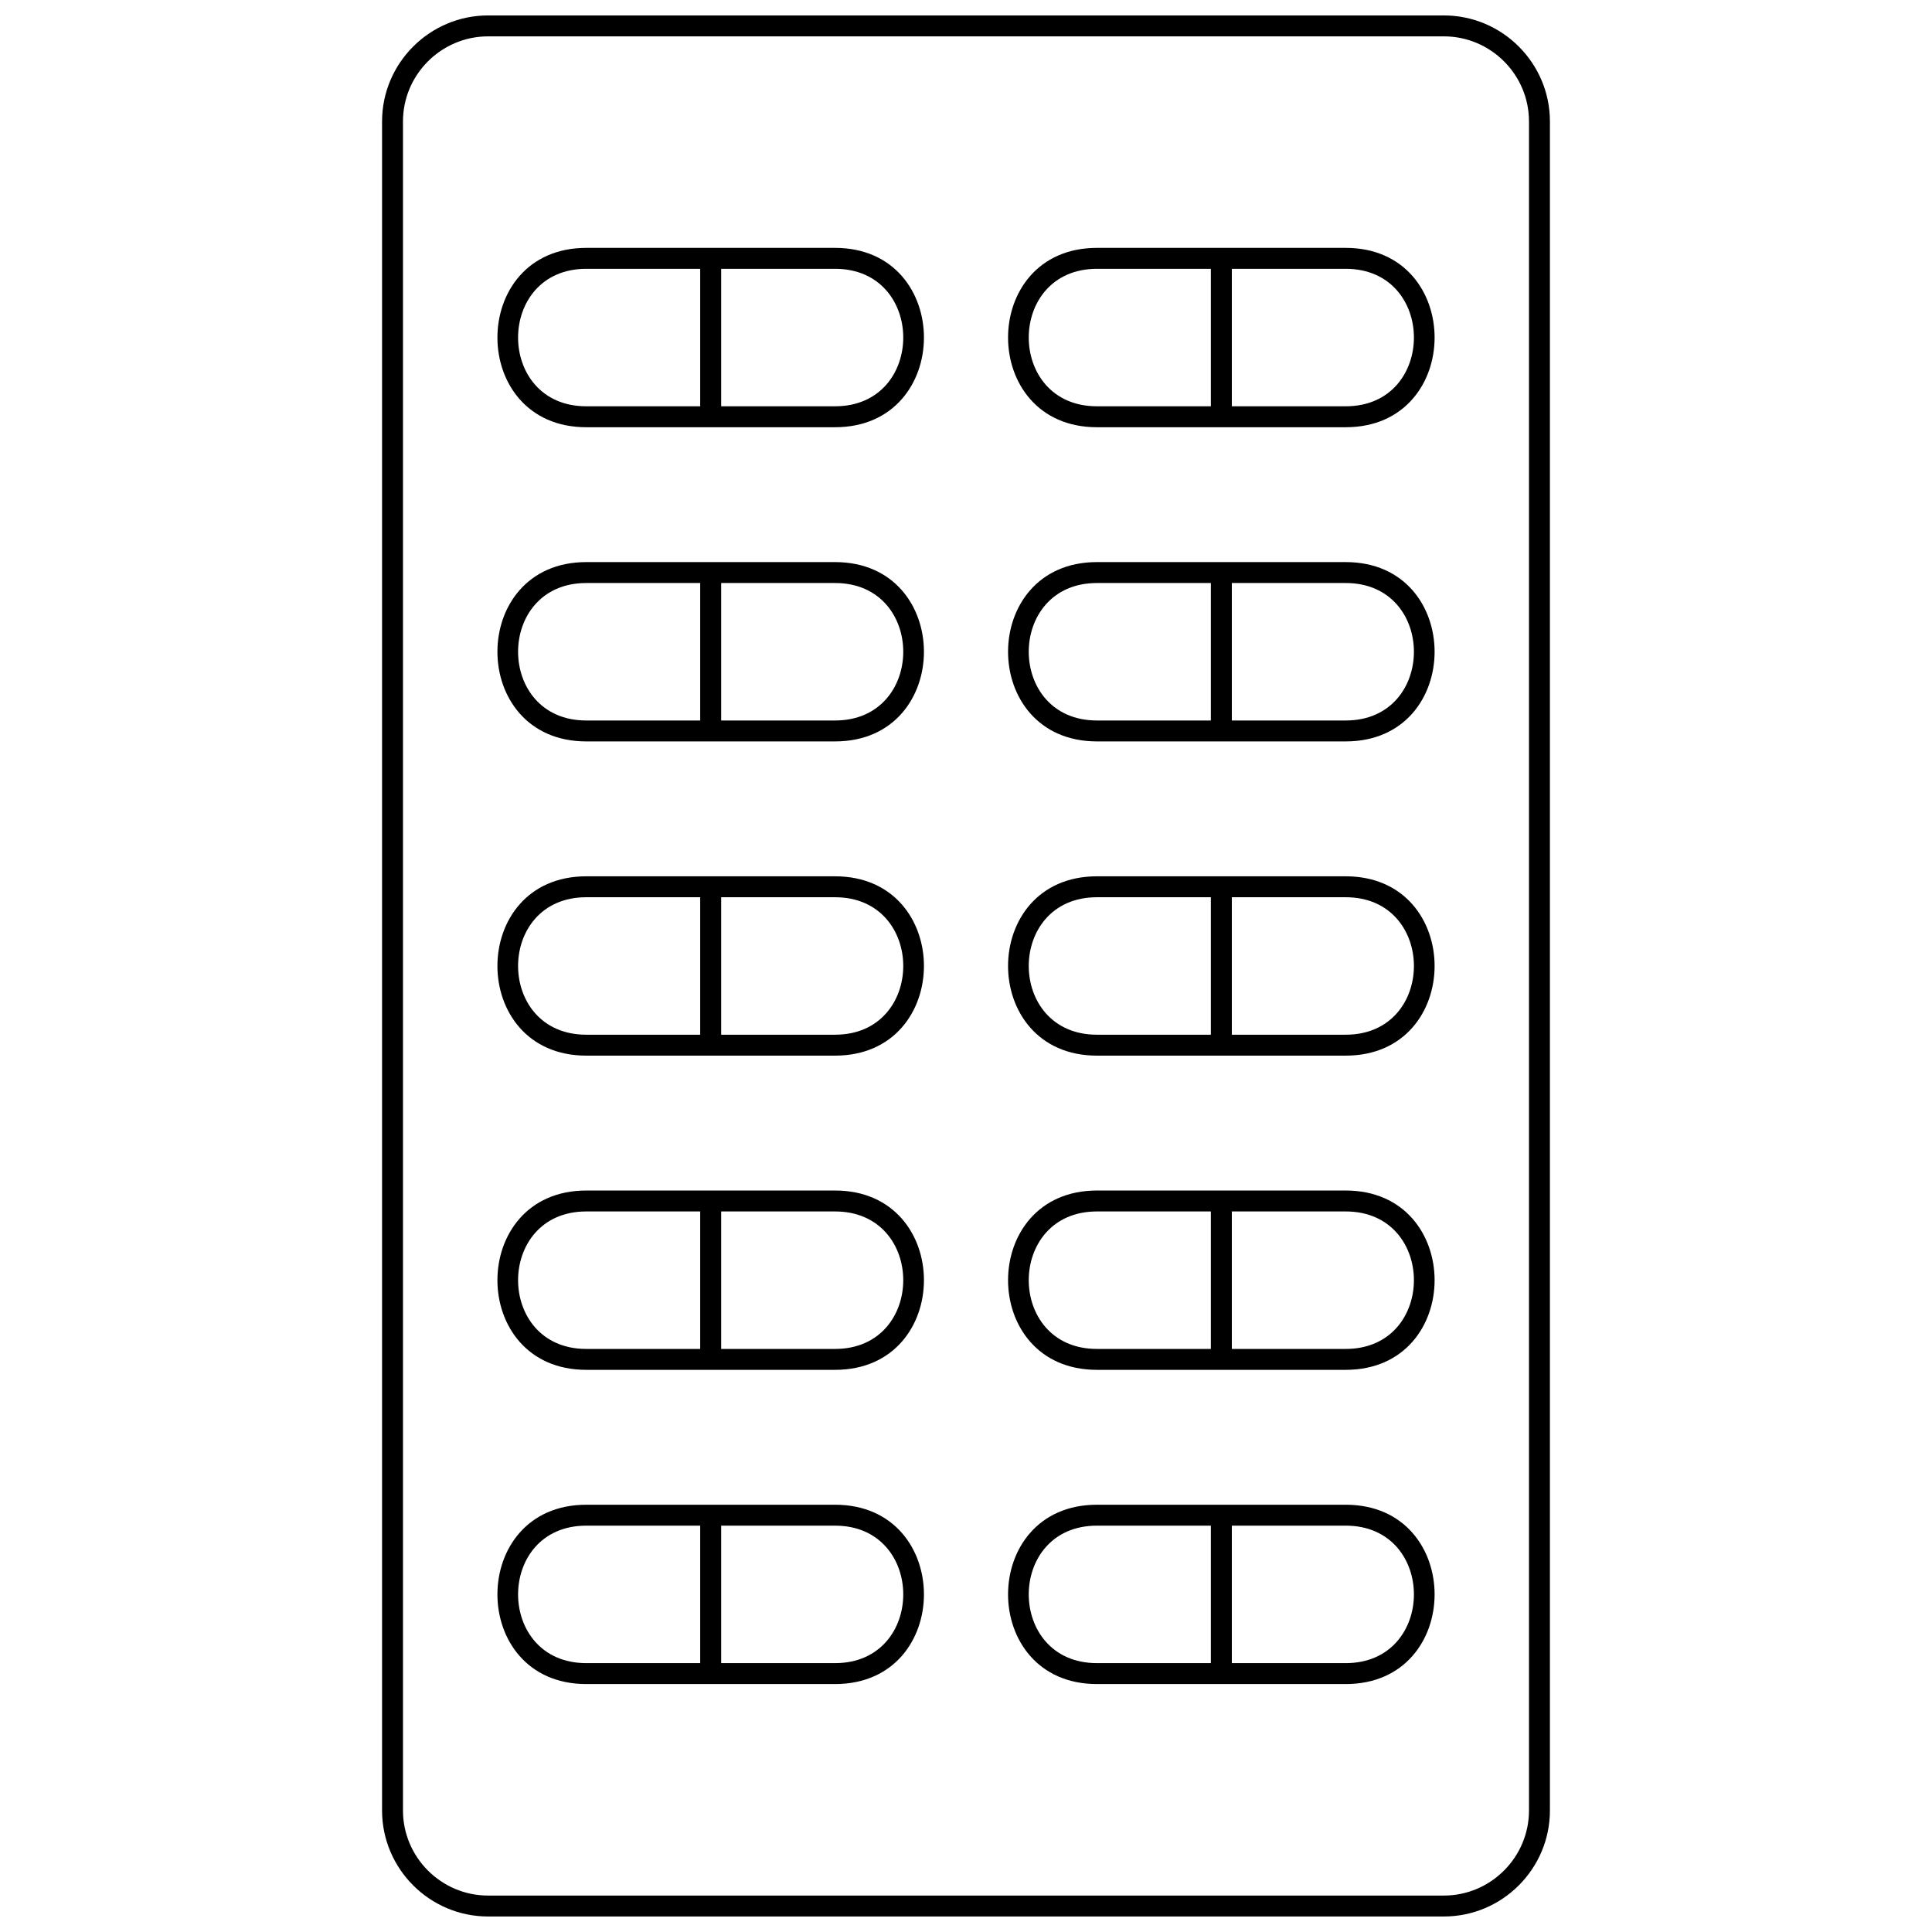
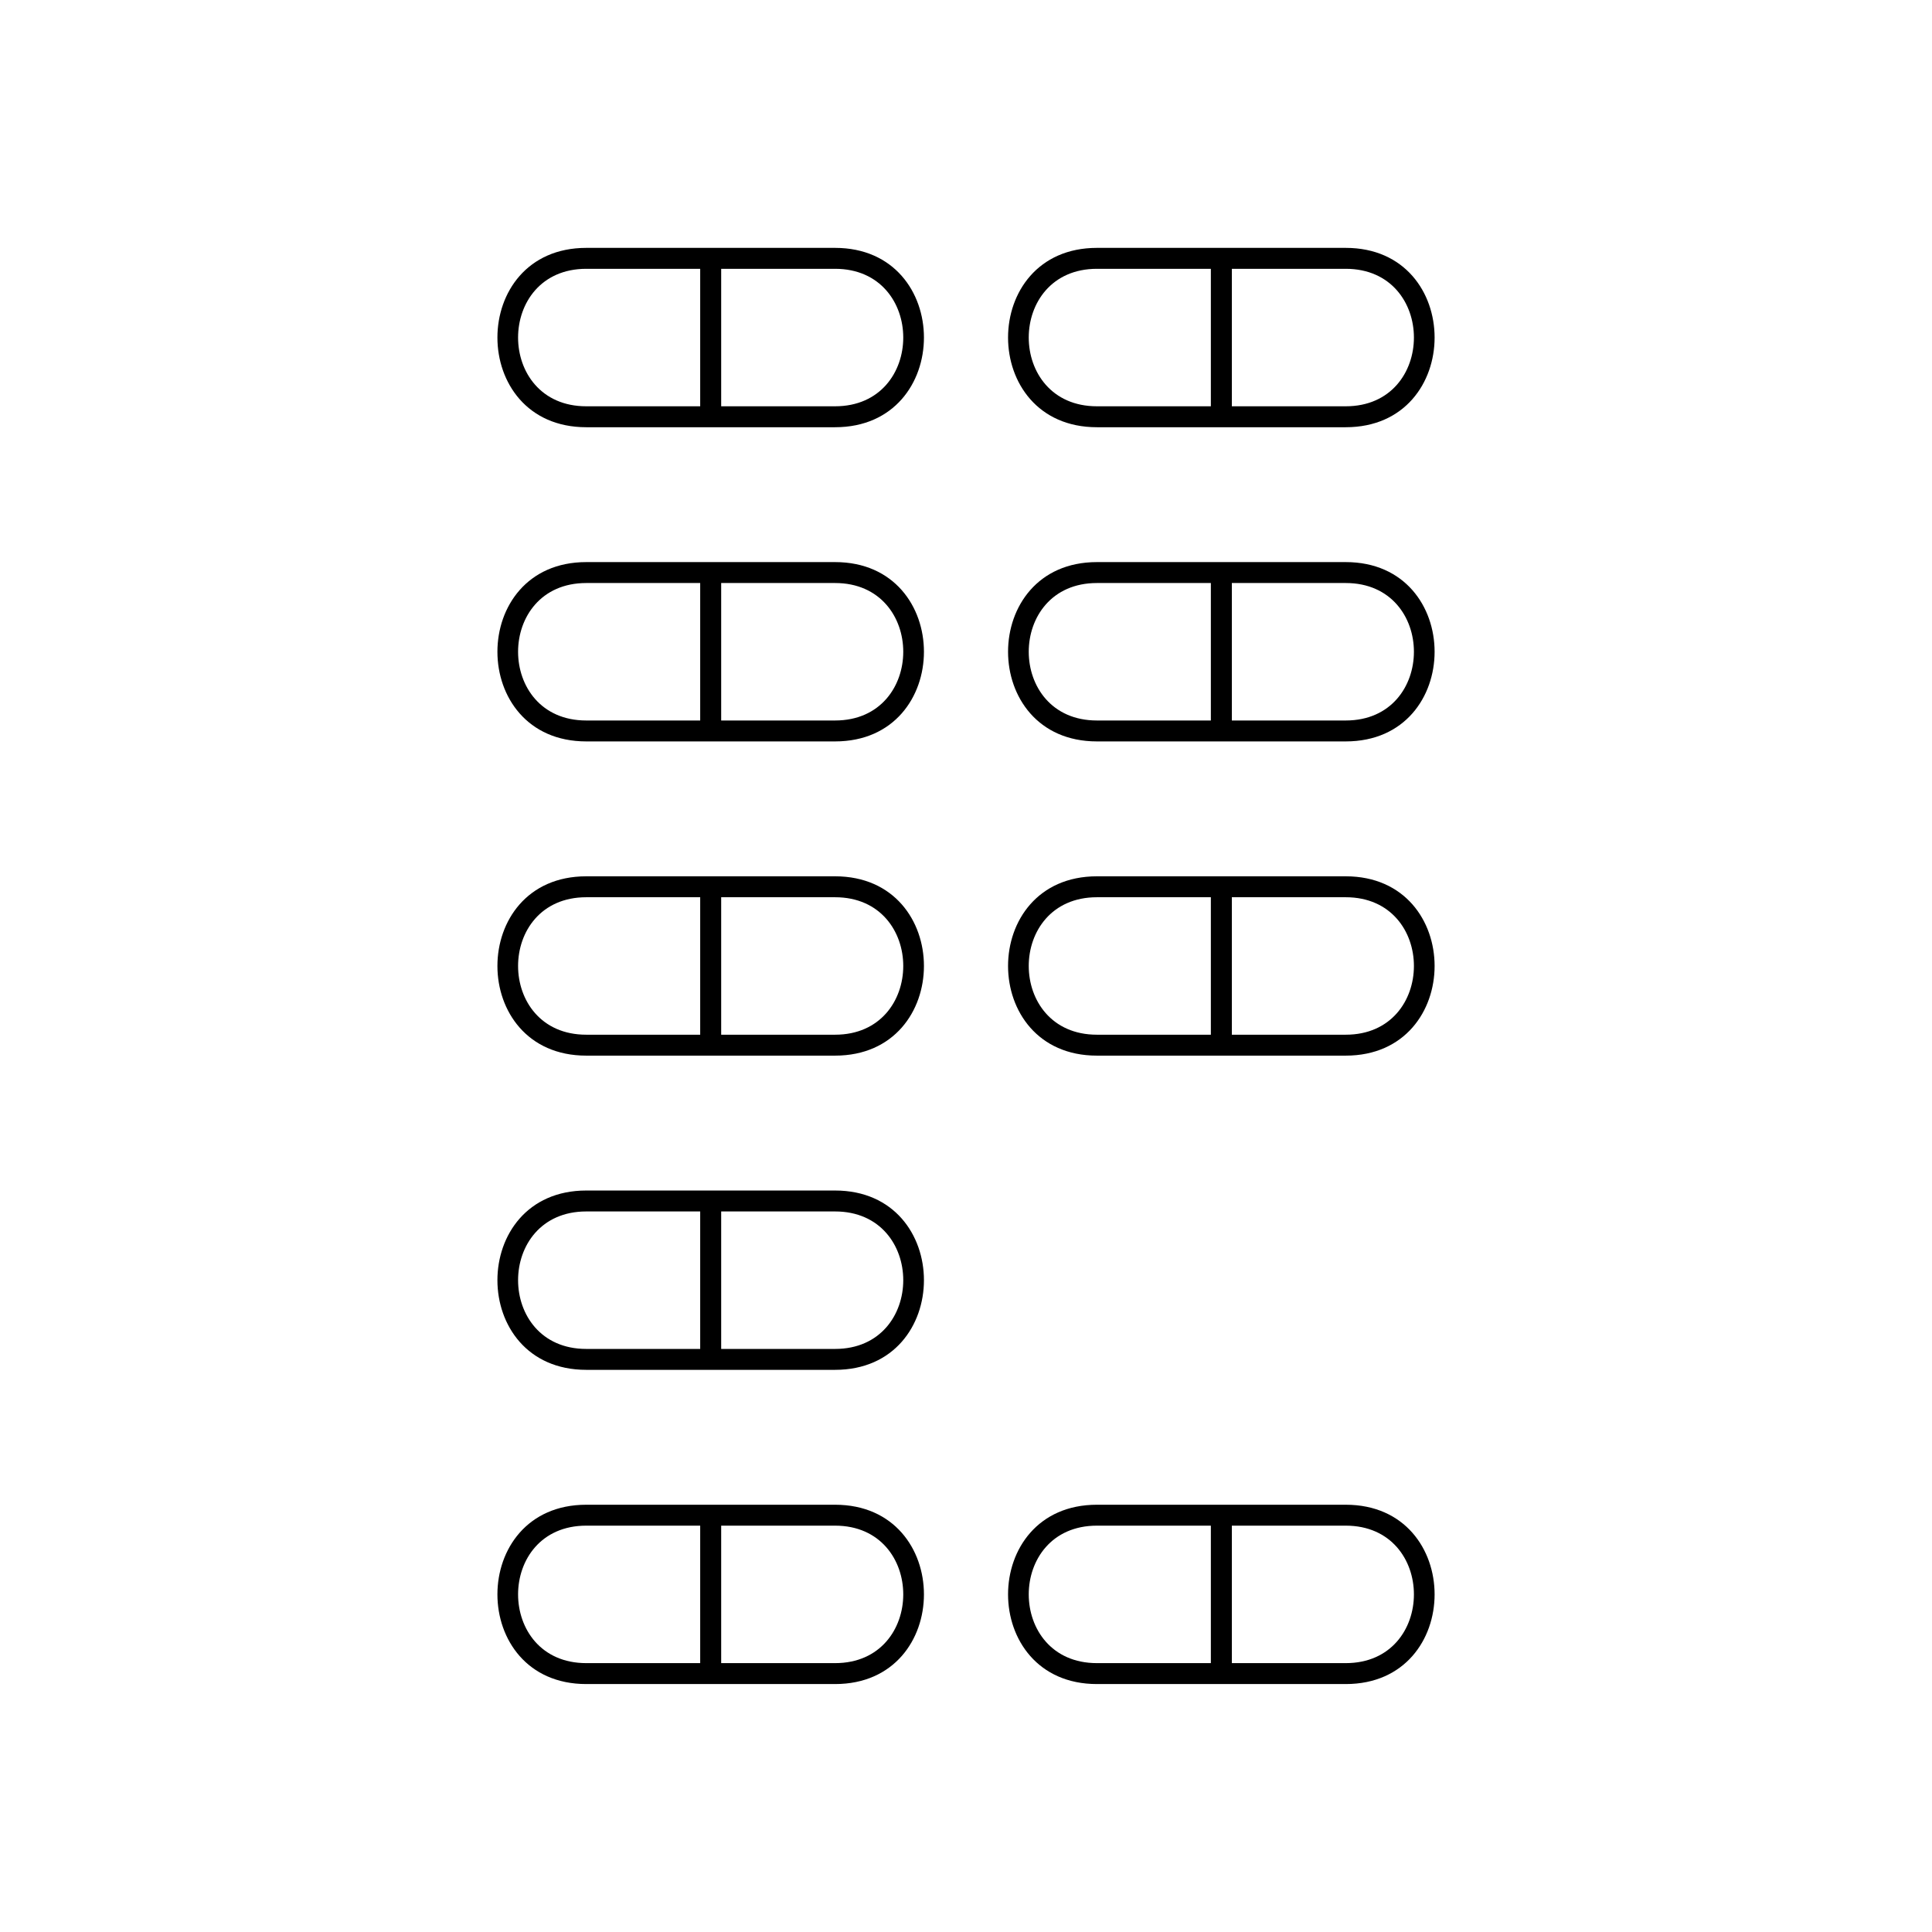
<svg xmlns="http://www.w3.org/2000/svg" width="800px" height="800px" version="1.1" viewBox="144 144 512 512">
  <defs>
    <clipPath id="a">
-       <path d="m245 148.09h310v503.81h-310z" />
-     </clipPath>
+       </clipPath>
  </defs>
  <g clip-path="url(#a)">
    <path d="m273.34 148.09h253.31c15.465 0 28.094 12.629 28.094 28.09v447.62c0 15.461-12.629 28.09-28.094 28.09h-253.31c-15.461 0-28.09-12.629-28.09-28.09v-447.62c0-15.461 12.629-28.09 28.09-28.09zm0 5.547h253.31c12.402 0 22.547 10.137 22.547 22.539v447.62c0 12.402-10.145 22.547-22.547 22.547h-253.31c-12.402 0-22.547-10.145-22.547-22.547v-447.62c0-12.402 10.145-22.539 22.547-22.539z" fill-rule="evenodd" />
  </g>
  <path d="m299.37 209.69h65.93c31.406 0 31.406 47.531 0 47.531h-65.93c-31.398 0-31.398-47.531 0-47.531zm35.75 5.547v36.434h30.18c24.098 0 24.098-36.434 0-36.434zm-5.562 36.434v-36.434h-30.188c-24.098 0-24.098 36.434 0 36.434z" fill-rule="evenodd" />
  <path d="m434.7 209.69h65.93c31.406 0 31.406 47.531 0 47.531h-65.93c-31.406 0-31.406-47.531 0-47.531zm35.75 5.547v36.434h30.18c24.098 0 24.098-36.434 0-36.434zm-5.562 36.434v-36.434h-30.188c-24.098 0-24.098 36.434 0 36.434z" fill-rule="evenodd" />
  <path d="m299.37 292.96h65.93c31.406 0 31.406 47.523 0 47.523h-65.93c-31.398 0-31.398-47.523 0-47.523zm35.75 5.547v36.43h30.18c24.098 0 24.098-36.43 0-36.43zm-5.562 36.43v-36.43h-30.188c-24.098 0-24.098 36.43 0 36.43z" fill-rule="evenodd" />
  <path d="m434.7 292.96h65.93c31.406 0 31.406 47.523 0 47.523h-65.93c-31.406 0-31.406-47.523 0-47.523zm35.75 5.547v36.43h30.18c24.098 0 24.098-36.43 0-36.43zm-5.562 36.43v-36.43h-30.188c-24.098 0-24.098 36.43 0 36.43z" fill-rule="evenodd" />
  <path d="m299.37 376.23h65.93c31.406 0 31.406 47.523 0 47.523h-65.93c-31.398 0-31.398-47.523 0-47.523zm35.75 5.547v36.43h30.18c24.098 0 24.098-36.43 0-36.43zm-5.562 36.43v-36.43h-30.188c-24.098 0-24.098 36.43 0 36.43z" fill-rule="evenodd" />
  <path d="m434.7 376.23h65.93c31.406 0 31.406 47.523 0 47.523h-65.93c-31.406 0-31.406-47.523 0-47.523zm35.75 5.547v36.43h30.18c24.098 0 24.098-36.43 0-36.43zm-5.562 36.43v-36.43h-30.188c-24.098 0-24.098 36.43 0 36.43z" fill-rule="evenodd" />
  <path d="m299.37 459.5h65.93c31.406 0 31.406 47.523 0 47.523h-65.93c-31.398 0-31.398-47.523 0-47.523zm35.75 5.547v36.434h30.18c24.098 0 24.098-36.434 0-36.434zm-5.562 36.434v-36.434h-30.188c-24.098 0-24.098 36.434 0 36.434z" fill-rule="evenodd" />
-   <path d="m434.7 459.5h65.93c31.406 0 31.406 47.523 0 47.523h-65.93c-31.406 0-31.406-47.523 0-47.523zm35.75 5.547v36.434h30.18c24.098 0 24.098-36.434 0-36.434zm-5.562 36.434v-36.434h-30.188c-24.098 0-24.098 36.434 0 36.434z" fill-rule="evenodd" />
  <path d="m299.37 542.77h65.93c31.406 0 31.406 47.523 0 47.523h-65.93c-31.398 0-31.398-47.523 0-47.523zm35.75 5.543v36.434h30.18c24.098 0 24.098-36.434 0-36.434zm-5.562 36.434v-36.434h-30.188c-24.098 0-24.098 36.434 0 36.434z" fill-rule="evenodd" />
  <path d="m434.7 542.77h65.93c31.406 0 31.406 47.523 0 47.523h-65.93c-31.406 0-31.406-47.523 0-47.523zm35.75 5.543v36.434h30.18c24.098 0 24.098-36.434 0-36.434zm-5.562 36.434v-36.434h-30.188c-24.098 0-24.098 36.434 0 36.434z" fill-rule="evenodd" />
</svg>